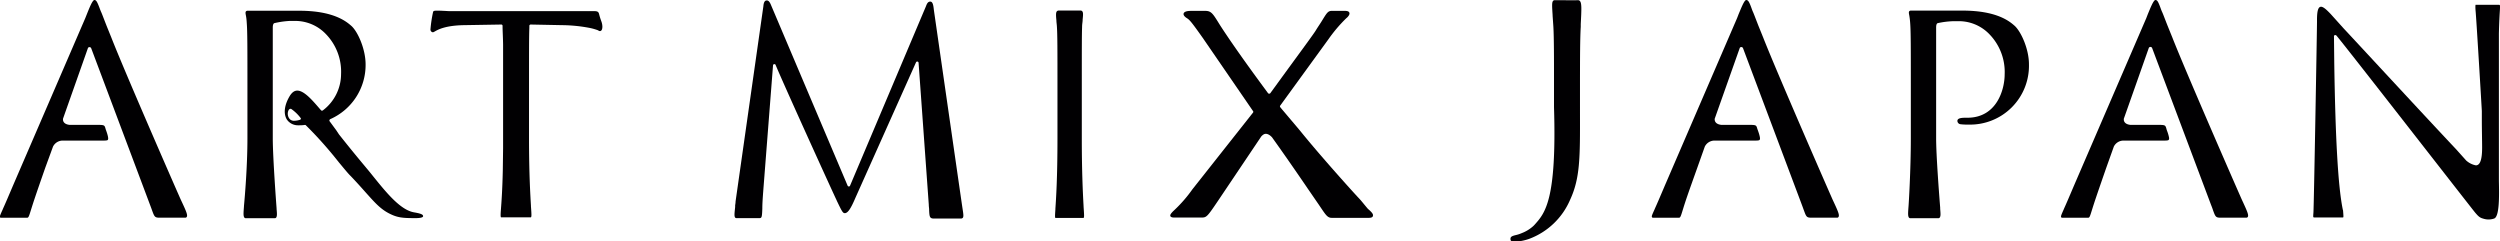
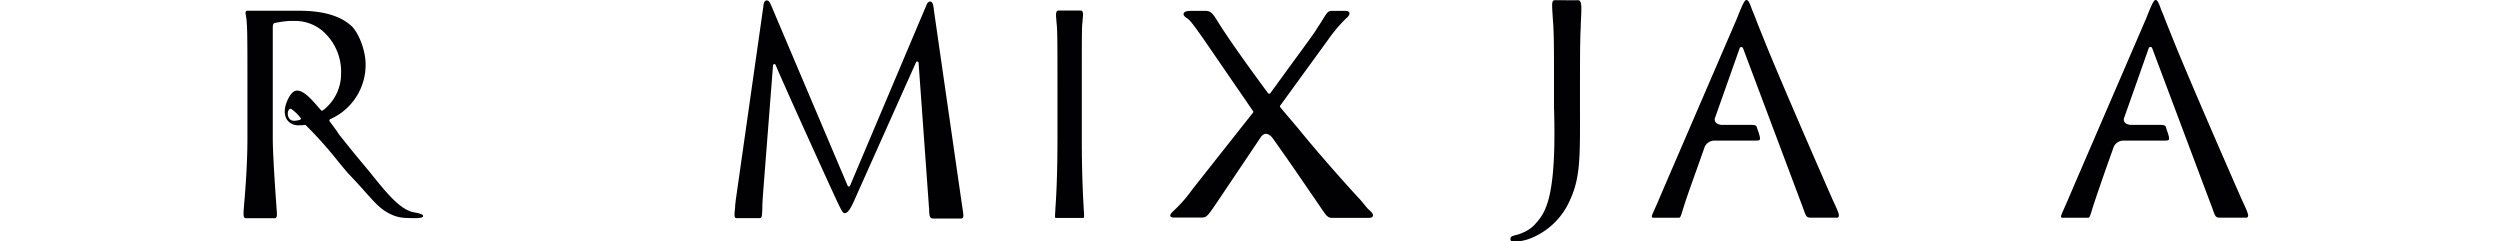
<svg xmlns="http://www.w3.org/2000/svg" viewBox="0 0 518.74 50.11">
  <defs>
    <style>.cls-1{fill:#010002;}</style>
  </defs>
  <g id="レイヤー_2" data-name="レイヤー 2">
    <g id="print">
-       <path class="cls-1" d="M124.82,6.26a1.14,1.14,0,0,0,.1-.19,2,2,0,0,0,.07-.59,3.35,3.35,0,0,0-.22-1.07,14.54,14.54,0,0,1-.47-1.52c-.14-.56-.52-.58-1.14-.58h-.89a4.18,4.18,0,0,1-.51,0l-28.6,0c-1.1-.06-1.84-.1-2.31-.1-.63,0-.95,0-1,.33a27.78,27.78,0,0,0-.53,3.54.57.57,0,0,0,.49.62.6.6,0,0,0,.24-.08l.2-.11c.64-.36,2.15-1.23,6.06-1.29L104,5.09a.26.26,0,0,1,.28.27s0,.09,0,.16c0,.84.08,1.94.11,3.71l0,19.51c0,.71,0,1.37,0,2l-.06,4.58c-.09,4.26-.29,6.82-.38,8s-.1,1.61,0,1.77a.29.29,0,0,0,.13,0h6a.11.11,0,0,0,.09,0c.14-.15.13-.54,0-2.28v-.12c-.11-1.94-.4-6.47-.4-14V18.82c0-8.67,0-11.29.07-13.06V5.62c0-.1,0-.2,0-.3a.28.28,0,0,1,.29-.23l6.52.13a31.69,31.69,0,0,1,5.42.52,11.54,11.54,0,0,1,1.54.38l.34.11a3,3,0,0,1,.31.16A.4.4,0,0,0,124.82,6.26Z" />
      <path class="cls-1" d="M190.07,12.93a.28.28,0,0,1,.53.08l2.12,29.46c0,.33.05.64.07.9l0,.25c.07,1.35.11,1.73,1,1.73H194c.53,0,1.21,0,1.88,0,.89,0,1.77,0,2.29,0h1.16a.56.56,0,0,0,.45-.16c.18-.24.14-.66-.06-1.93-.17-1.09-5.89-40.81-5.95-41.22-.09-.88-.21-1.71-.74-1.71s-.72.51-.91,1L176.39,38.51a.25.25,0,0,1-.26.18.26.26,0,0,1-.26-.18L160,1.09c-.27-.68-.53-1-.9-1s-.63.32-.7,1.19l-5.77,40.51c0,.3-.06.58-.09.85l0,.32c-.13,1.23-.22,1.89,0,2.18a.34.34,0,0,0,.28.12h4.76c.48,0,.54-.2.6-2,0-1,.08-2.17.22-4l2-25.7a.26.26,0,0,1,.24-.25.26.26,0,0,1,.3.17c1.55,3.76,11.38,25.39,12.62,28l.1.23c1,2.08,1.22,2.52,1.62,2.52.63,0,1.23-.87,2.21-3.17Z" />
      <path class="cls-1" d="M219.13,45.22h5.63a.1.1,0,0,0,.08,0c.14-.15.13-.49,0-2.32v-.1c-.15-2.71-.37-7.12-.37-14.11V18.7c0-8.73,0-11.36.06-13.14,0-.47.08-.89.11-1.26l0-.19c.09-.92.16-1.51-.08-1.77a.41.41,0,0,0-.33-.15H221.2l-1.56,0a.52.52,0,0,0-.35.16c-.22.27-.19.87-.09,1.9,0,.32.06.68.09,1.06.13,1.79.13,4.72.13,13.39v10c0,8.27-.29,12.55-.43,14.61v.14c-.09,1.32-.1,1.62,0,1.77A.26.26,0,0,0,219.13,45.22Z" />
      <path class="cls-1" d="M328,5.57,328,5c.16-3.07.22-4.34-.17-4.78a.51.51,0,0,0-.43-.18c-1.42.05-2.43,0-3.37,0l-1.46,0a.37.37,0,0,0-.31.15c-.27.29-.22,1.07-.1,2.95v.14c.05.64.1,1.4.16,2.28.13,2.3.13,6.89.13,10.58v6.07c.59,19.3-1.86,22-4,24.39l-.26.27a7.64,7.64,0,0,1-2.48,1.52,6.39,6.39,0,0,1-1.2.39c-.85.21-1.19.37-1.07,1,.05.25.31.37.84.37a10.38,10.38,0,0,0,3-.58,14.88,14.88,0,0,0,8.49-8.07c2.1-4.51,2.09-8.74,2.07-18V16.15C327.85,12.32,327.85,8,328,5.57Z" />
-       <path class="cls-1" d="M418.07,5.39c-1-.88-3.6-3.19-10.85-3.19H396.56a.46.46,0,0,0-.39.13c-.13.16-.1.39,0,.89a14.77,14.77,0,0,1,.18,1.49c.14,1.79.14,5.12.14,14v10c0,6.55-.44,13.73-.48,14.12-.11,1.45-.14,2,.09,2.32a.37.37,0,0,0,.31.13h5.8a.32.32,0,0,0,.25-.11c.26-.28.2-.86.12-1.84l0-.23c-.25-3.17-.84-10.94-.84-14.39v-23c0-.57.12-.88.38-.92a18,18,0,0,1,3.09-.39h.89a8.78,8.78,0,0,1,6.7,2.71,11.23,11.23,0,0,1,3.16,8.32c0,3.11-1.61,9-7.74,9l-.41,0c-1.18,0-1.66.21-1.66.67a.72.72,0,0,0,.59.67,11.14,11.14,0,0,0,1.7.08A12.21,12.21,0,0,0,421,13.32C421,10.25,419.43,6.68,418.07,5.39Z" />
-       <path class="cls-1" d="M518.68,1.05a.18.18,0,0,0-.11-.05h-4.83s-.07,0-.07,0-.08.18,0,1.21c.15,1.37,1.26,20,1.3,20.81l0,1.78c0,2.08.06,4.33.06,5.83,0,2.48-.42,3.68-1.3,3.68a4.2,4.2,0,0,1-2-1L509.66,31c-5.88-6.23-20.45-22-23.35-25.09l-2.7-3c-.73-.76-1.48-1.51-2-1.51a.55.55,0,0,0-.37.15c-.44.44-.48,1.75-.47,2.85,0,1.57-.64,38.2-.74,39.67-.06.83-.06.9,0,1l.08.05h6a.15.15,0,0,0,.08,0c.08-.1.08-.2,0-1.25,0-.08,0-.19-.06-.34-1-4.81-1.55-15-1.78-30.45l-.06-5.54a.27.27,0,0,1,.18-.26.22.22,0,0,1,.11,0,.29.29,0,0,1,.21.09C486.23,9,513.28,43.8,513.63,44.17c.58.67.9,1,1.58,1.18a3.55,3.55,0,0,0,2.3,0c1.13-.36,1.07-4.66,1-7.79v-.11l0-30.38s0-.08,0-.09c.06-2.6.16-4.1.21-4.9S518.76,1.15,518.68,1.05Z" />
-       <path class="cls-1" d="M18.92,10,31.13,42.5c.18.47.32.85.43,1.17.48,1.32.58,1.5,1.55,1.5h5.31a.34.34,0,0,0,.33-.17c.24-.39-.15-1.25-1.21-3.51C36.86,40,26,15.19,23.11,7.81l-1-2.47c-.59-1.51-1-2.62-1.19-3l-.1-.25C20.21.46,20,0,19.59,0S18.5,1.76,18,3l-.29.73L2.76,38.36c-1,2.35-1.65,3.88-2.1,4.86l-.1.24C0,44.7-.07,44.89,0,45.06s.15.12.28.12H5.63c.28,0,.37-.24.78-1.57.63-2,.9-2.83,3-8.85L11,30.42a2.25,2.25,0,0,1,2-1.25h8.38c.46,0,.92,0,1-.16s.1-.28,0-.77a9.42,9.42,0,0,0-.3-1c-.05-.16-.13-.33-.18-.53-.22-.78-.23-.8-1.94-.8h-1.2l-4.34,0c-1.17-.14-1.35-.77-1.35-1.11v-.15c1.38-3.93,3.08-8.71,5.19-14.71A.38.38,0,0,1,18.92,10Z" />
      <path class="cls-1" d="M446.57,10,458.78,42.5c.19.47.33.85.43,1.17.48,1.32.57,1.5,1.57,1.5h5.29a.36.36,0,0,0,.34-.17c.23-.39-.16-1.25-1.21-3.51-.68-1.51-11.54-26.31-14.44-33.69l-1-2.47c-.6-1.51-1-2.62-1.2-3l-.1-.25C447.87.46,447.67,0,447.25,0s-1.09,1.76-1.61,3l-.28.73L430.41,38.36c-1,2.35-1.65,3.88-2.1,4.86l-.1.24c-.55,1.24-.62,1.43-.52,1.6s.14.12.27.12h5.32c.29,0,.37-.24.78-1.57.63-2,.91-2.83,3-8.85l1.55-4.34a2.24,2.24,0,0,1,2-1.25H449c.46,0,.9,0,1-.16s.12-.28,0-.77-.21-.73-.31-1-.12-.33-.17-.53c-.23-.78-.24-.8-1.95-.8h-1.21l-4.33,0c-1.17-.14-1.35-.77-1.35-1.11v-.15c1.39-3.93,3.08-8.71,5.19-14.71A.38.38,0,0,1,446.57,10Z" />
      <path class="cls-1" d="M361.67,10,373.88,42.5c.18.47.31.85.43,1.17.48,1.32.57,1.5,1.56,1.5h5.3a.31.31,0,0,0,.32-.17c.24-.39-.14-1.25-1.2-3.51-.68-1.51-11.53-26.31-14.43-33.69l-1-2.47c-.59-1.51-1-2.62-1.19-3l-.1-.25C363,.46,362.76,0,362.34,0s-1.08,1.76-1.61,3l-.28.73L345.51,38.36c-1,2.35-1.65,3.88-2.1,4.86l-.1.24c-.56,1.24-.64,1.43-.52,1.6s.14.12.28.12h5.3c.28,0,.38-.24.78-1.57.62-2,.9-2.83,3.05-8.85l1.54-4.34a2.25,2.25,0,0,1,2-1.25h8.38c.46,0,.91,0,1-.16s.11-.28,0-.77a9.42,9.42,0,0,0-.3-1l-.19-.53c-.22-.78-.23-.8-1.94-.8h-1.2l-4.33,0c-1.18-.14-1.36-.77-1.37-1.11a.61.61,0,0,1,0-.15L361,9.93A.38.38,0,0,1,361.67,10Z" />
      <path class="cls-1" d="M70.26,33.62c1.09,1.3,2,2.44,2.51,2.91,1.25,1.31,2.22,2.4,3.09,3.38,1.91,2.13,3.06,3.43,4.83,4.35s2.85,1,5.48,1c.34,0,1.36,0,1.59-.3a.24.24,0,0,0,0-.24c-.1-.33-1-.51-1.85-.66-2.83-.49-5.71-4.05-8.49-7.49-.48-.6-.93-1.16-1.4-1.71l-.13-.16c-1.74-2.08-3.24-3.9-5.55-6.81L69.75,27c-.44-.59-.9-1.23-1.38-1.87a.31.31,0,0,1,0-.23.35.35,0,0,1,.16-.18,12.29,12.29,0,0,0,7.33-11.36c0-3.07-1.53-6.64-2.89-7.93-1-.88-3.62-3.2-10.85-3.2H51.41a.46.46,0,0,0-.38.14c-.12.16-.1.38,0,.88s.14,1,.17,1.5c.14,1.79.14,5.12.14,14v10c0,5.81-.55,12.22-.72,14v.08c-.11,1.45-.15,2,.09,2.32a.36.36,0,0,0,.3.13h6a.36.36,0,0,0,.27-.11c.24-.27.2-.86.11-1.81v-.14c-.07-.92-.79-10.62-.79-14.51v-23c0-.57.14-.89.38-.92A18.26,18.26,0,0,1,60,4.35h.88A8.78,8.78,0,0,1,67.6,7.05a11.2,11.2,0,0,1,3.17,8.32A9.47,9.47,0,0,1,67,22.9a.29.29,0,0,1-.37,0l-.4-.46c-1.48-1.72-3.16-3.64-4.54-3.64-.61,0-1.12.38-1.6,1.17-1.09,1.85-1.3,3.59-.58,4.81A2.78,2.78,0,0,0,61.84,26H62c.33,0,.73,0,1.28-.08,0,0,0,0,0,0a.25.25,0,0,1,.2.09A81.82,81.82,0,0,1,70.26,33.62Zm-8-8.77a4.1,4.1,0,0,1-1.18.21,1.23,1.23,0,0,1-.95-.34,1.7,1.7,0,0,1-.28-1.79c.19-.41.46-.37.59-.32a8.86,8.86,0,0,1,1.93,1.86.21.21,0,0,1,.06.21A.31.31,0,0,1,62.26,24.85Z" />
      <path class="cls-1" d="M283.85,43.35c-.12-.13-.57-.67-.84-1s-.71-.87-1-1.17c-1.11-1.16-7.93-8.72-12.09-13.86-1-1.21-2-2.37-2.78-3.3s-1.24-1.45-1.5-1.79a.27.27,0,0,1,0-.32l10-13.76a30.51,30.51,0,0,1,3.7-4.36l.22-.19c.4-.42.53-.73.41-1s-.48-.35-1.06-.35h-2.52c-.86,0-1.08.43-2.1,2.08-.36.6-.86,1.3-1.28,2s-3.12,4.36-5.78,8c-1.46,2-2.85,3.92-3.64,5a.29.29,0,0,1-.24.11.3.3,0,0,1-.24-.11c-3.35-4.54-6.59-9-9.38-13.22-.4-.61-.74-1.14-1-1.57-1.06-1.69-1.44-2.28-2.59-2.28h-3c-.32,0-1.36,0-1.54.53-.09.29.14.65.71,1s1.08,1,3.27,4.09L260,23.05a.24.24,0,0,1,0,.31L247.42,39.28a28.3,28.3,0,0,1-3.7,4.27c-.76.7-1,1.06-.86,1.32s.6.27.8.27h5.57c1.13,0,1.2-.06,3.61-3.63l8.87-13.2a2.37,2.37,0,0,1,.43-.38c.47-.32,1.12-.17,1.8.56,2.48,3.47,4.55,6.46,6.86,9.83l.52.77c.76,1.09,1.51,2.2,2.28,3.31l.54.8c.92,1.35,1.33,2,2.16,2v0h4.43c1.18,0,2.44,0,3.27,0,.18,0,.73,0,.85-.32S284.91,44.25,283.85,43.35Z" />
    </g>
  </g>
</svg>